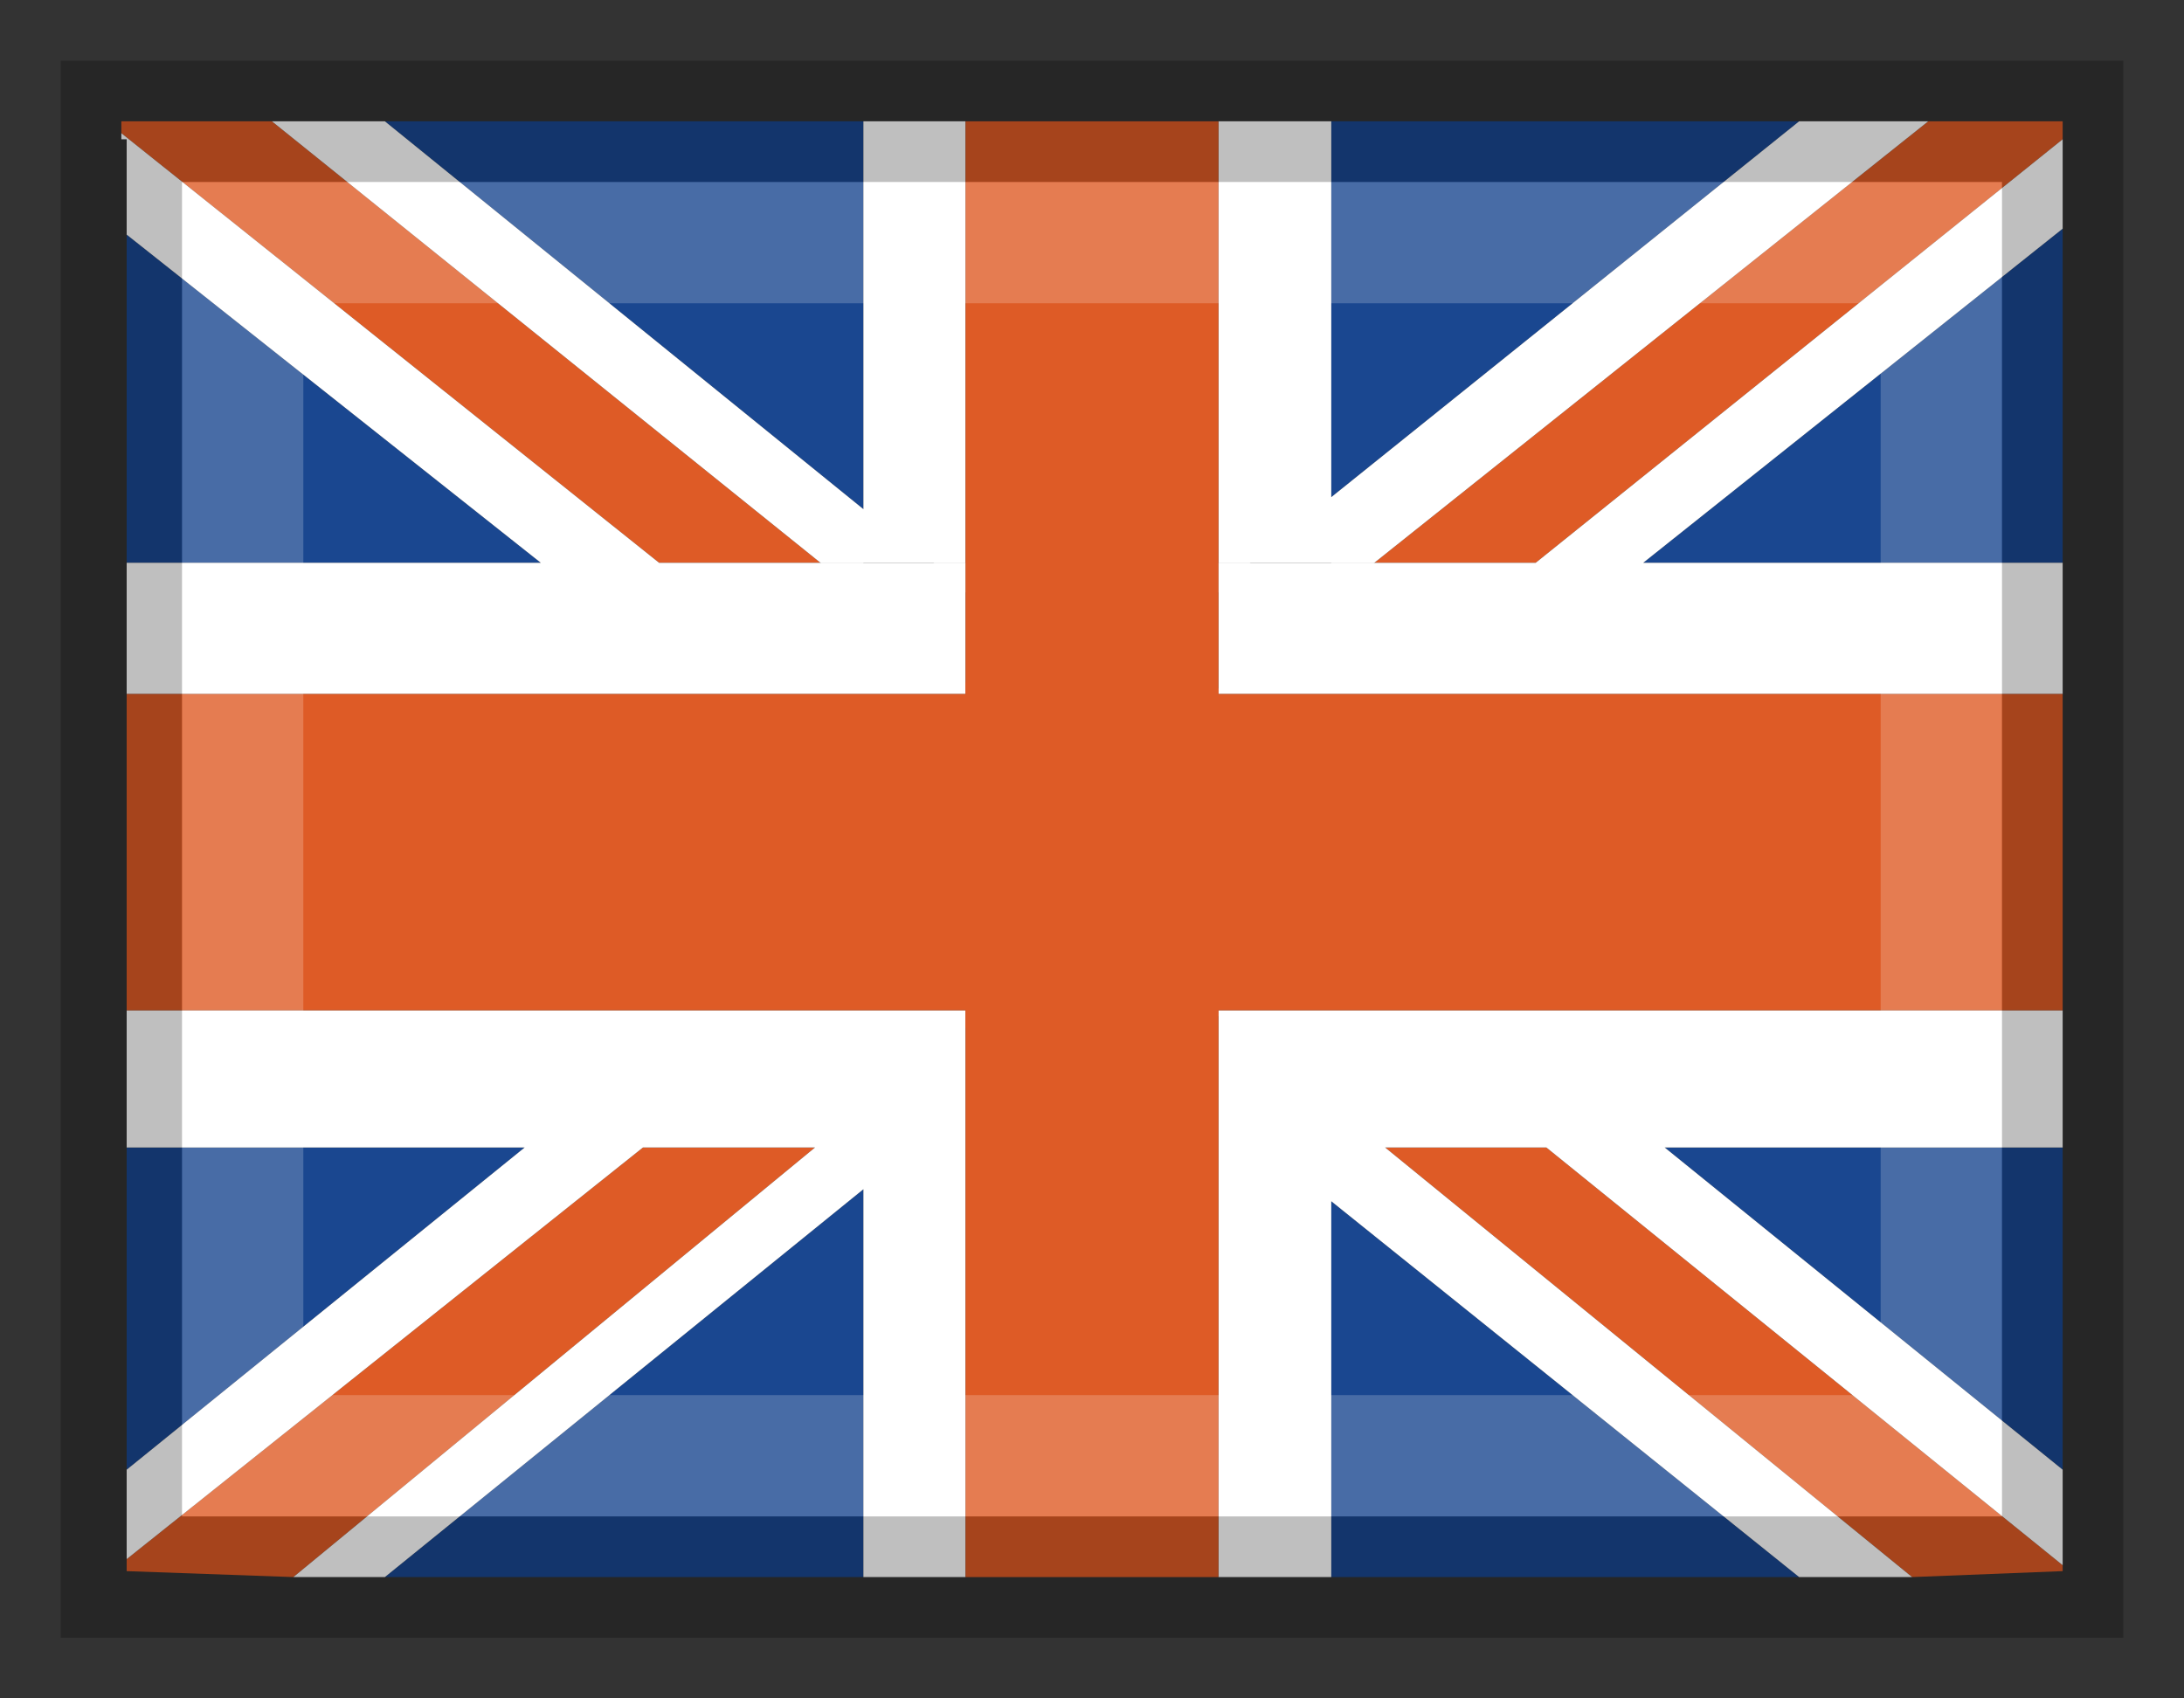
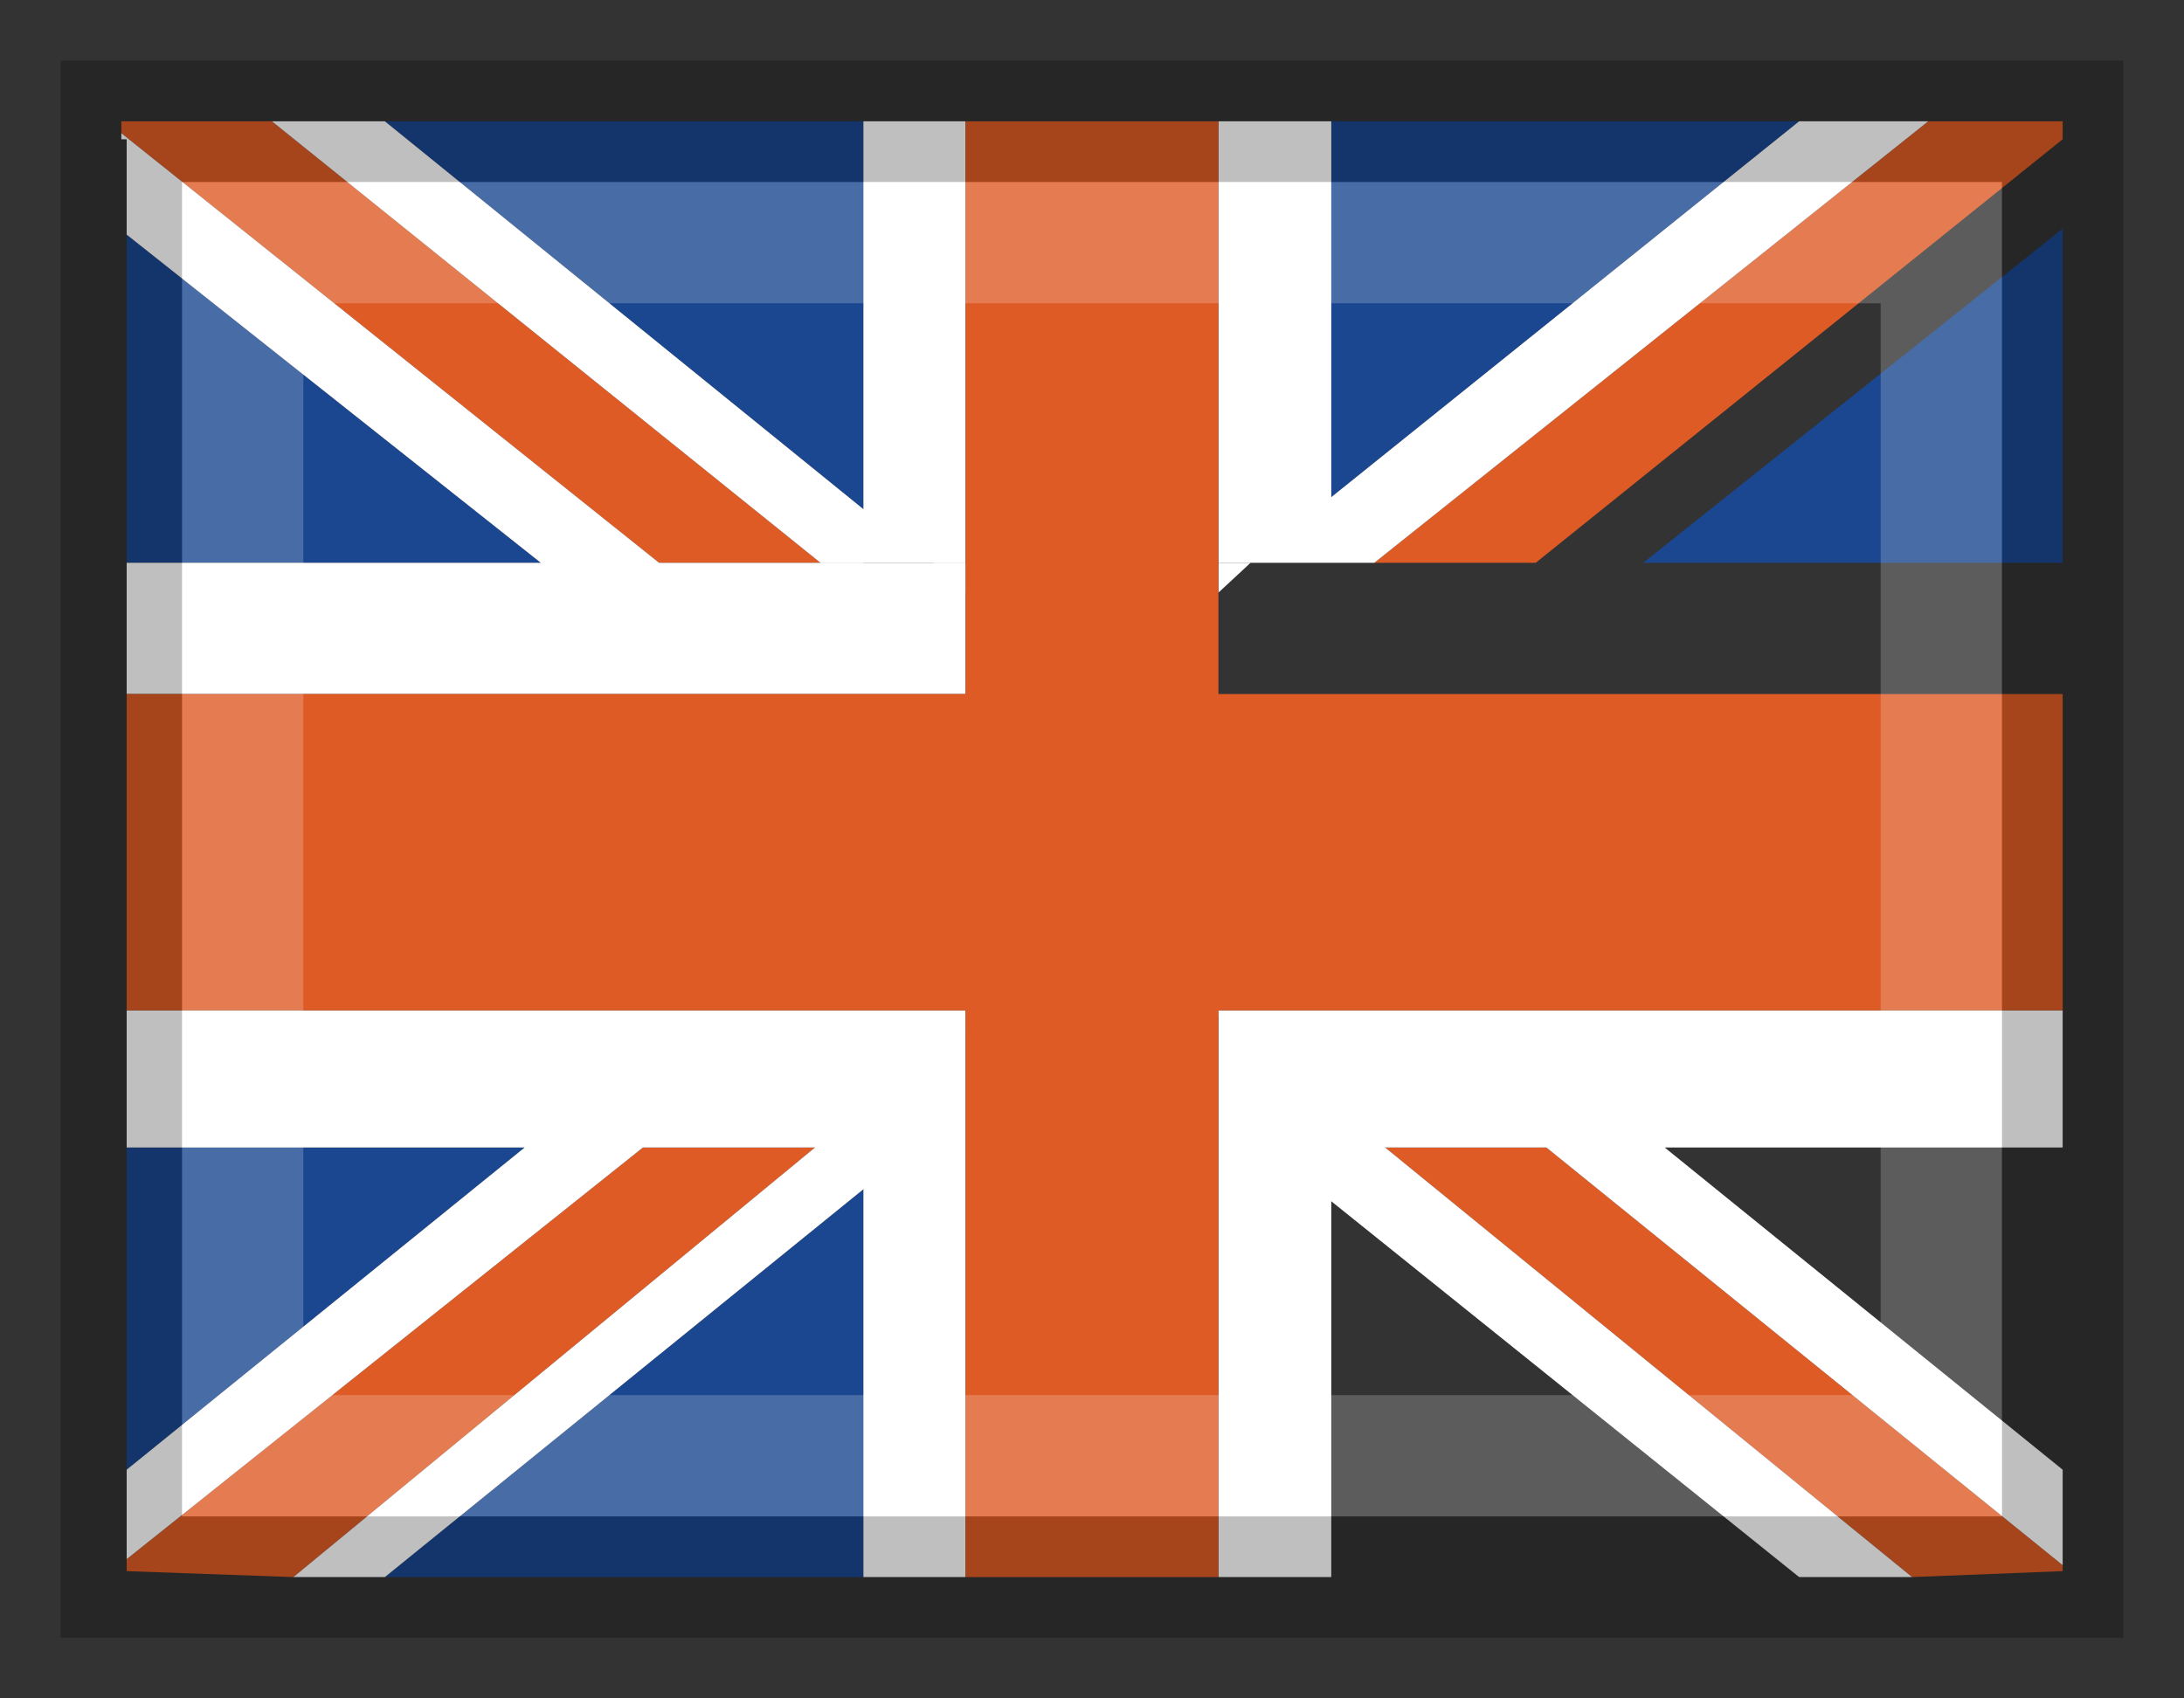
<svg xmlns="http://www.w3.org/2000/svg" width="18px" height="14px" viewBox="0 0 18 14" version="1.1">
  <rect x="0" y="0" width="18" height="14" fill="#333333" stroke="none" />
  <title>icon-flag-DE</title>
  <g id="Page-1" stroke="none" stroke-width="1" fill="none" fill-rule="evenodd">
    <g id="icon-flag-DE" transform="translate(1, 1)">
      <g id="Flag">
        <polygon id="Fill-4" fill="#1A4790" points="6.116 8.73618118e-14 2.172 8.73618118e-14 6.116 3.197" />
        <polygon id="Fill-5" fill="#1A4790" points="0.044 8.459 0.044 11.115 3.324 8.459" />
        <polygon id="Fill-6" fill="#1A4790" points="0.044 0.934 0.044 3.639 3.457 3.639" />
-         <polygon id="Fill-7" fill="#1A4790" points="9.972 12 13.828 12 9.972 8.902" />
        <polygon id="Fill-8" fill="#1A4790" points="2.172 12 6.116 12 6.116 8.803" />
        <polygon id="Fill-9" fill="#1A4790" points="13.828 1.31042718e-13 9.972 1.31042718e-13 9.972 3.098" />
        <polyline id="Fill-10" fill="#DE5B26" points="1.418 12 5.717 8.459 4.299 8.459 0.044 11.852 0.044 11.951" />
        <polygon id="Fill-11" fill="#DE5B26" points="5.762 3.639 1.241 0 6.44507531e-13 0 6.44507531e-13 0.098 4.432 3.639" />
-         <polygon id="Fill-12" fill="#FFFFFF" points="9.972 3.934 10.327 3.639 9.972 3.639" />
        <polygon id="Fill-13" fill="#FFFFFF" points="6.116 3.639 5.762 3.639 6.116 3.934" />
        <polygon id="Fill-14" fill="#FFFFFF" points="9.972 8.459 10.416 8.459 9.972 8.115" />
        <polygon id="Fill-15" fill="#FFFFFF" points="9.307 3.639 9.042 3.639 9.042 3.885" />
        <polygon id="Fill-16" fill="#FFFFFF" points="6.958 3.639 6.693 3.639 6.958 3.885" />
        <polygon id="Fill-17" fill="#FFFFFF" points="6.116 7.328 5.762 7.328 4.742 7.328 0.044 7.328 0.044 8.459 3.324 8.459 0.044 11.115 0.044 11.852 4.299 8.459 5.717 8.459 1.418 12 2.172 12 6.116 8.803 6.116 12 6.958 12 6.958 8.459 6.958 8.115 6.958 7.475 6.958 7.328" />
        <polyline id="Fill-18" fill="#FFFFFF" points="6.958 3.639 6.958 0 6.116 0 6.116 3.197 2.172 0 1.241 0 5.762 3.639" />
        <polyline id="Fill-19" fill="#FFFFFF" points="5.762 3.639 4.432 3.639 0 0.098 0 0.148 0.044 0.148 0.044 0.934 3.457 3.639 0.044 3.639 0.044 4.721 4.742 4.721 5.717 4.721 6.116 4.721 6.958 4.721 6.958 4.623 6.958 3.639" />
-         <polygon id="Fill-20" fill="#DE5B26" points="9.042 4.721 9.042 4.672 8.997 4.721" />
        <polygon id="Fill-21" fill="#DE5B26" points="6.958 7.328 6.958 7.475 7.18 7.328" />
        <polygon id="Fill-22" fill="#DE5B26" points="8.953 7.328 9.042 7.377 9.042 7.328" />
        <polygon id="Fill-23" fill="#DE5B26" points="7.047 4.721 6.958 4.623 6.958 4.721" />
-         <polygon id="Fill-24" fill="#1A4790" points="16 8.459 12.72 8.459 16 11.115" />
        <polygon id="Fill-25" fill="#1A4790" points="16 2.41 16 0.885 12.543 3.639 16 3.639" />
        <polygon id="Fill-26" fill="#DE5B26" points="16 0 14.892 0 10.327 3.639 11.657 3.639 16 0.148" />
        <polyline id="Fill-27" fill="#DE5B26" points="16 11.951 16 11.902 11.745 8.459 10.416 8.459 14.759 12" />
        <polyline id="Fill-28" fill="#FFFFFF" points="10.416 8.459 11.745 8.459 16 11.902 16 11.115 12.72 8.459 16 8.459 16 7.328 11.258 7.328 10.283 7.328 9.972 7.328 9.042 7.328 9.042 7.377 9.042 8.115 9.042 8.459 9.042 12 9.972 12 9.972 8.902 13.828 12 14.759 12 10.416 8.459" />
-         <polyline id="Fill-29" fill="#FFFFFF" points="9.042 4.672 9.042 4.721 9.972 4.721 10.371 4.721 11.258 4.721 16 4.721 16 3.639 12.543 3.639 16 0.885 16 0.148 11.657 3.639 9.042 3.639" />
        <polyline id="Fill-30" fill="#FFFFFF" points="10.327 3.639 14.892 0 13.828 0 9.972 3.098 9.972 0 9.042 0 9.042 3.639" />
        <polyline id="Fill-31" fill="#DE5B26" points="9.042 1.74723624e-15 6.958 1.74723624e-15 6.958 3.639 6.958 3.885 6.958 4.721 6.116 4.721 5.717 4.721 0.044 4.721 0.044 7.328 4.742 7.328 5.762 7.328 6.116 7.328 6.958 7.328 6.958 7.475 6.958 12 9.042 12 9.042 8.459 9.042 8.115 9.042 7.377 9.042 7.377 9.042 7.328 9.042 7.328 9.972 7.328 10.283 7.328 11.258 7.328 16 7.328 16 4.721 11.258 4.721 10.371 4.721 9.972 4.721 9.042 4.721 9.042 4.672 9.042 3.885" />
      </g>
      <rect id="Rectangle" stroke="#FFFFFF" opacity="0.2" x="1" y="1" width="14" height="10" />
      <rect id="Rectangle" stroke="#000000" opacity="0.251" x="0" y="0" width="16" height="12" />
    </g>
  </g>
</svg>